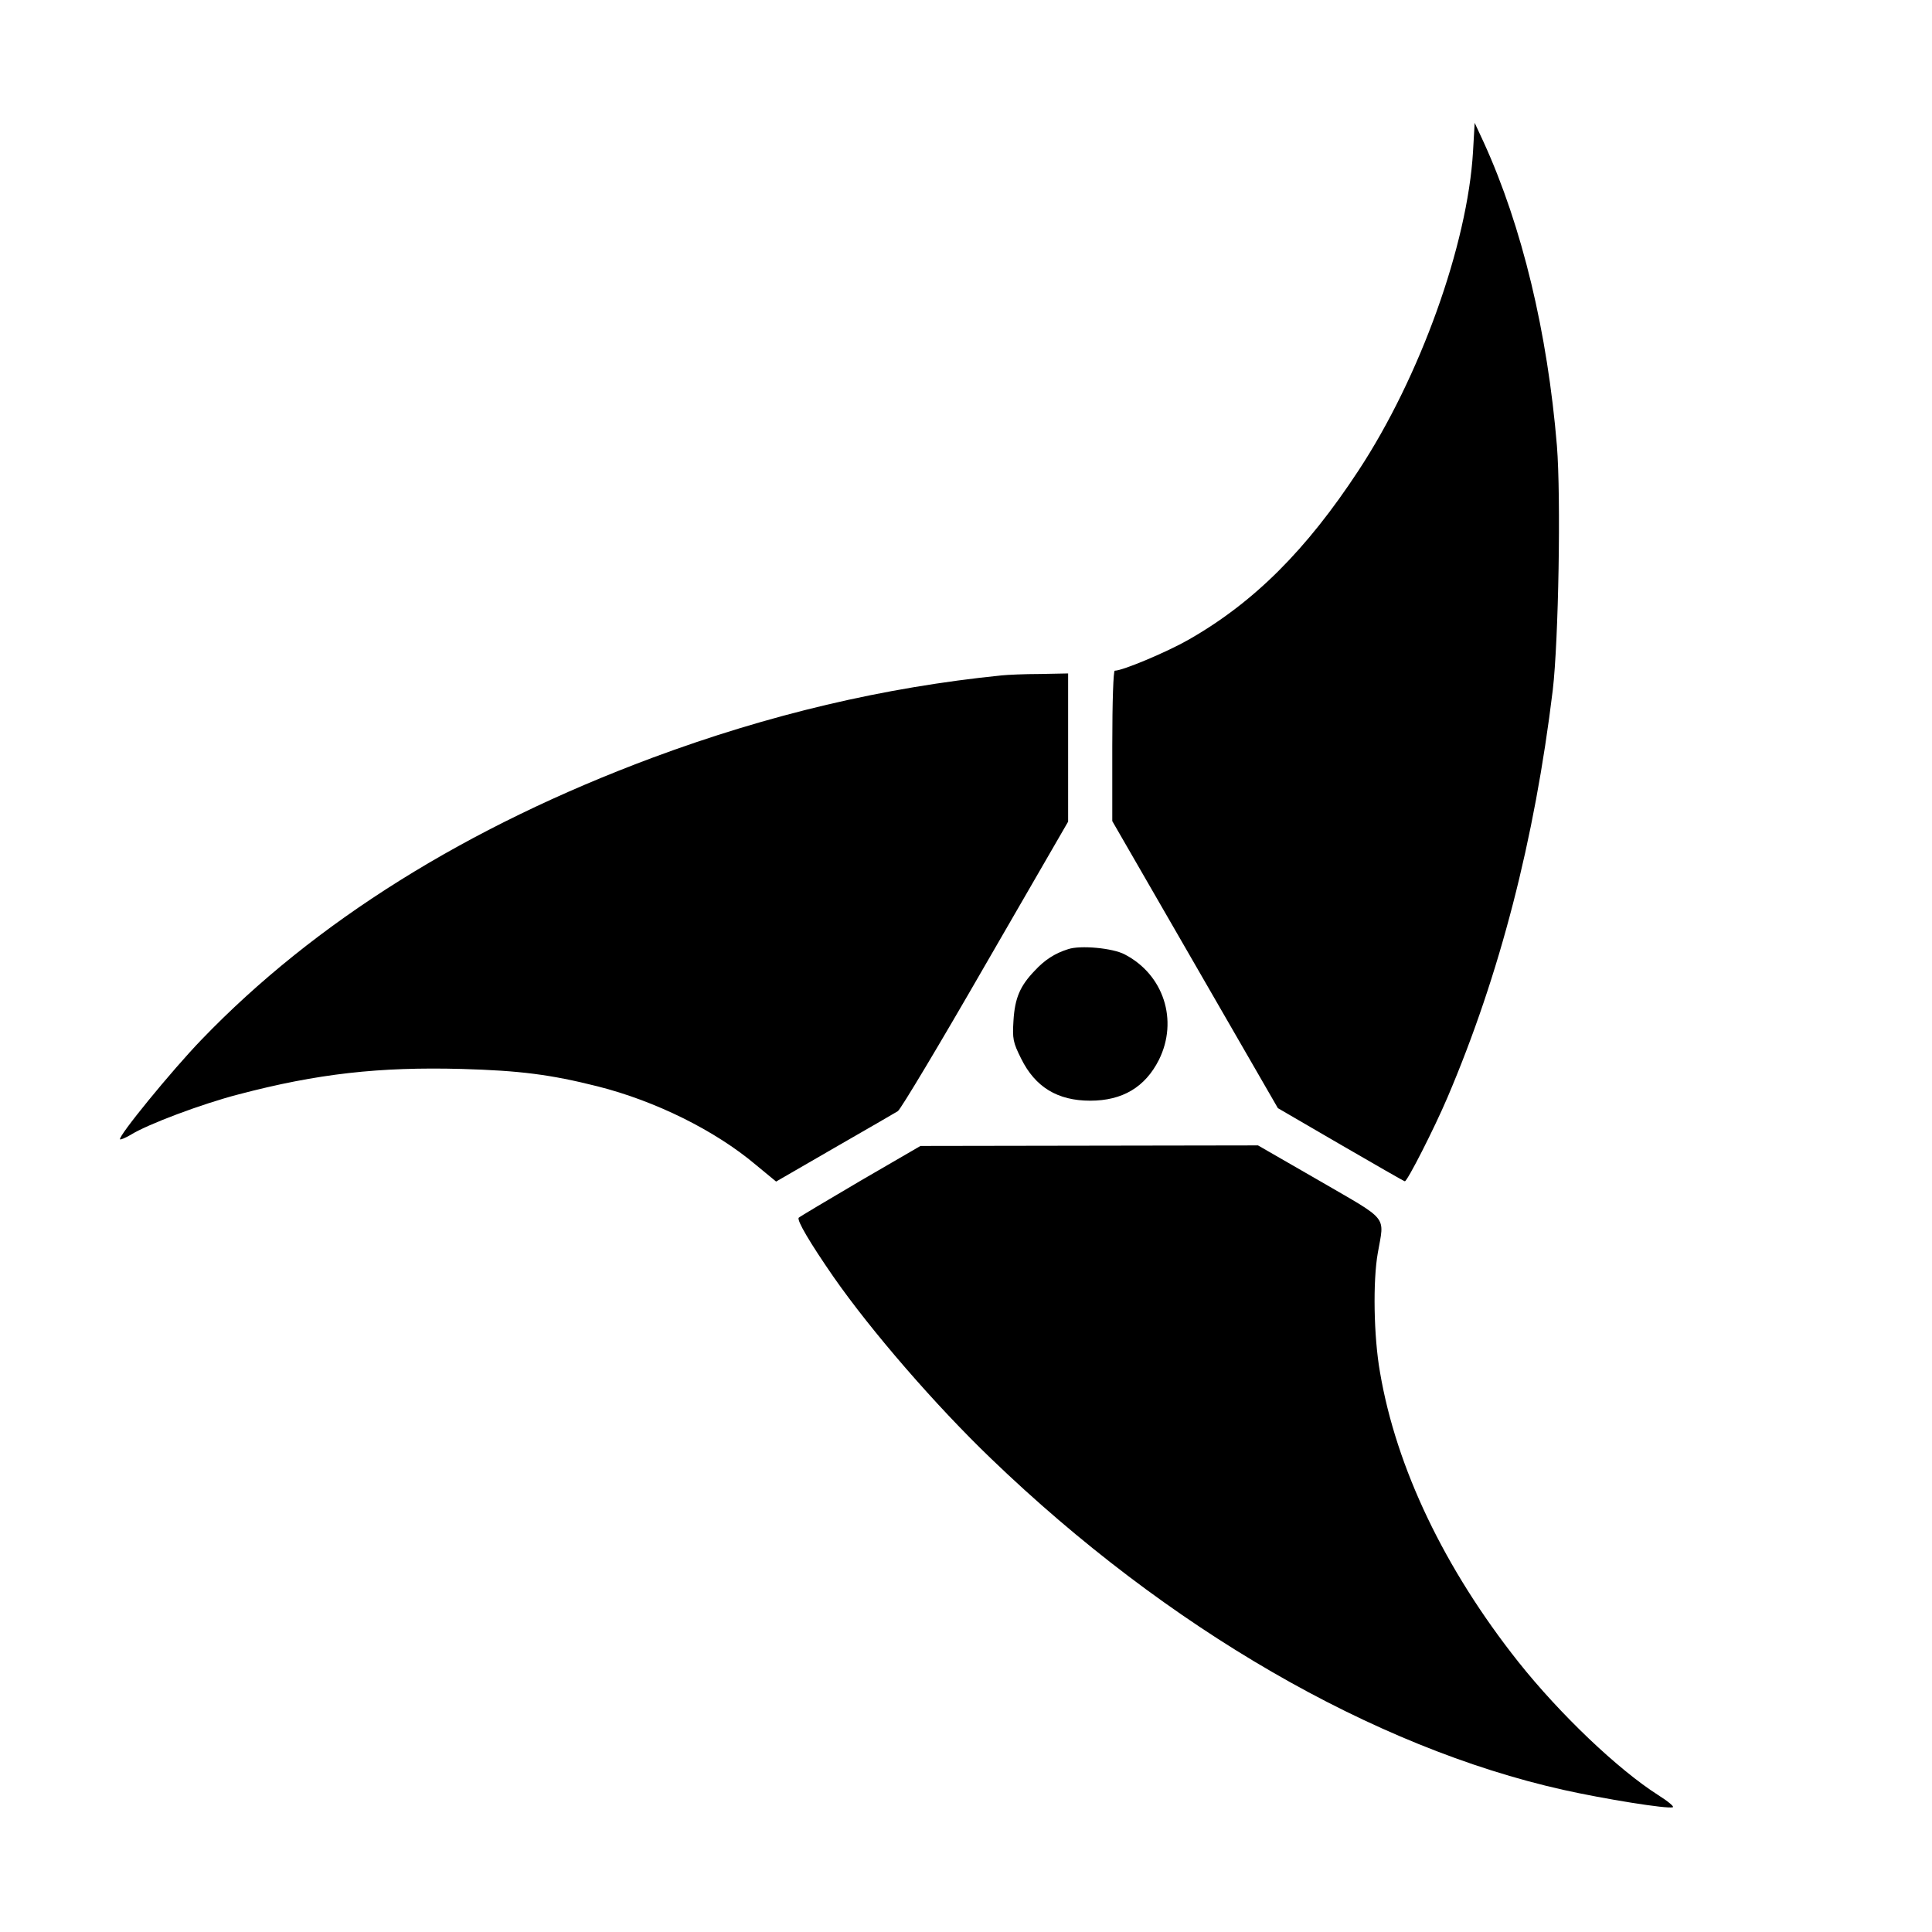
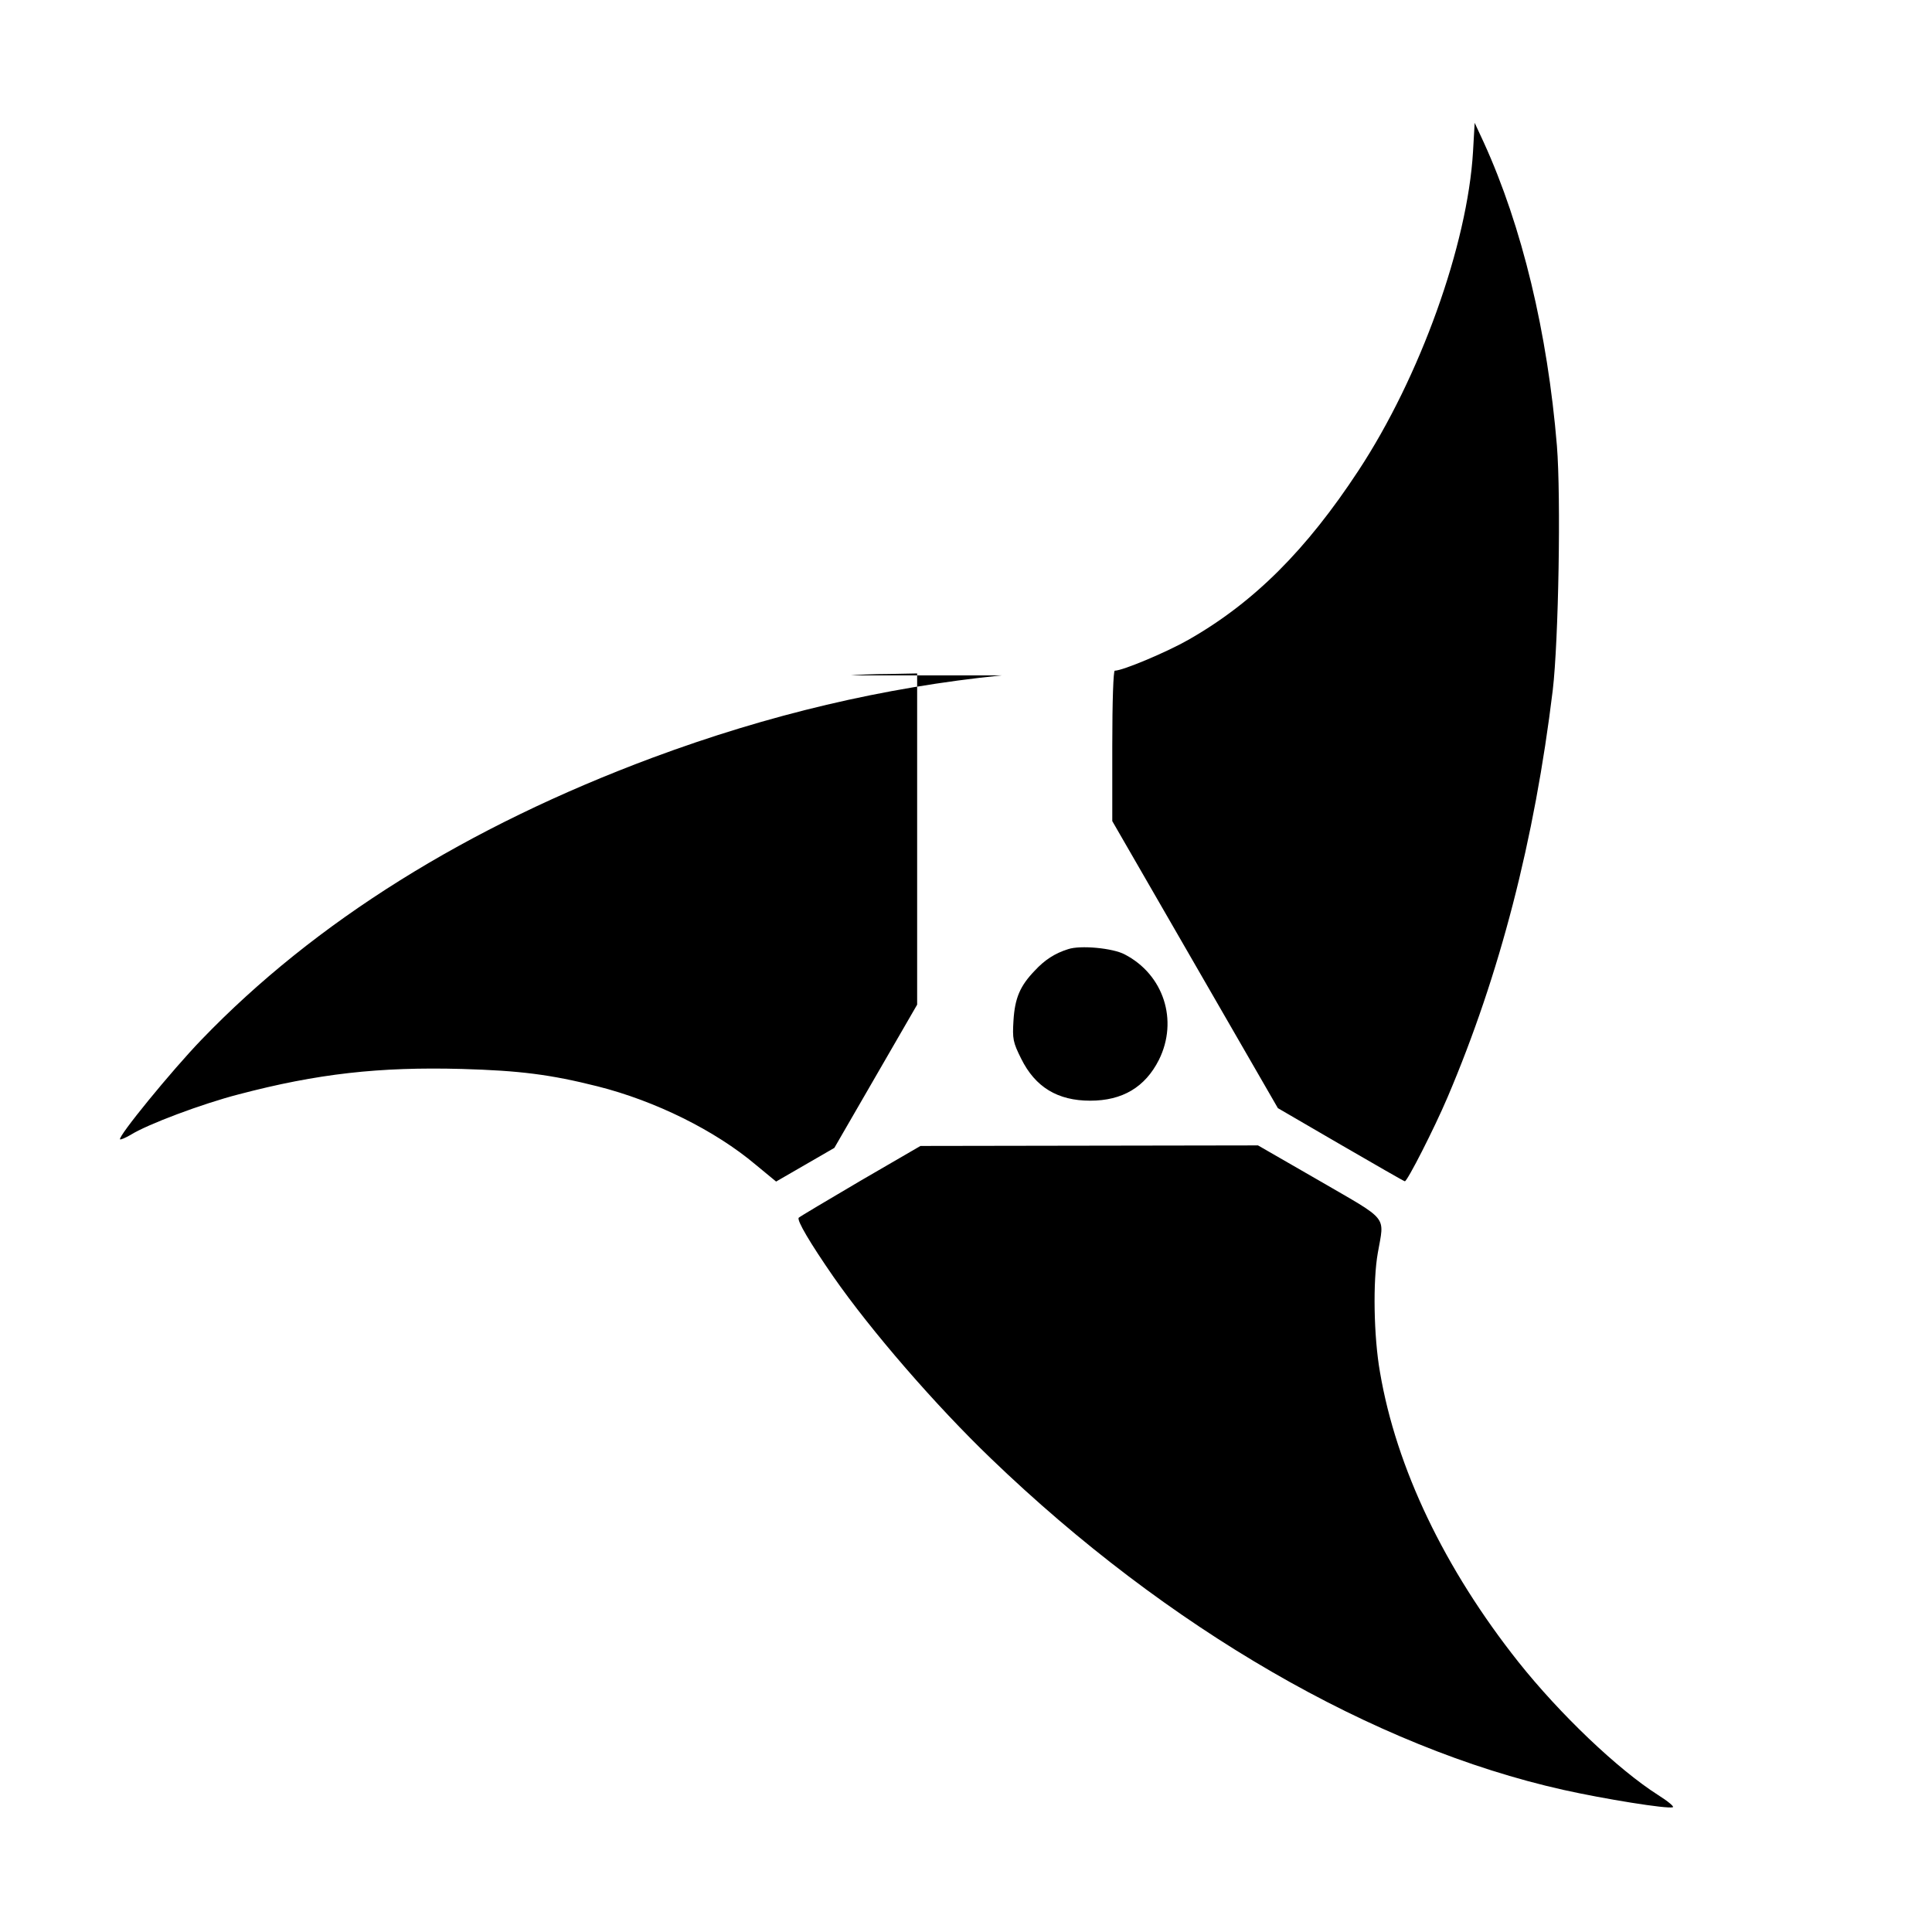
<svg xmlns="http://www.w3.org/2000/svg" version="1" width="933.333" height="933.333" viewBox="0 0 700 700">
-   <path d="M533.7 55c-2 33.7-19.2 81.6-41.5 115.5-18.9 28.8-37.9 47.8-61.6 61.3-7.7 4.4-23.8 11.2-26.7 11.2-.5 0-.9 10.8-.9 27.3v27.2l30 52 30 52 22.7 13.2c12.6 7.3 23 13.3 23.3 13.3.9 0 10.6-19 15.5-30.5 18.9-44.4 31.5-93.1 38.1-147.5 2.1-17.9 3-69.8 1.5-88.5-3.4-41-12.6-79.4-26.5-109.9l-3.3-7.1-.6 10.5zM363 244.7c-42.7 4.3-84.5 14.2-126.5 29.8C169.1 299.6 114.1 334 73 376.7c-10.8 11.2-30.4 35.2-29.5 36.1.2.2 1.9-.5 3.8-1.6 6-3.8 26-11.3 39.2-14.7 28.5-7.5 50.9-10 80.8-9.2 21 .6 32.1 2 49.2 6.3 21 5.3 42.6 16 57.3 28.4l7.4 6.1 21.1-12.2c11.7-6.7 22-12.7 23-13.3 1-.6 15.3-24.5 31.7-53l30-51.9V244l-10.2.2c-5.7 0-11.9.3-13.8.5zM387 343.9c-4.8 1.5-8.5 3.9-12.1 7.8-5.3 5.5-7.2 9.9-7.7 18.1-.4 6.6-.2 7.8 2.8 13.8 5.1 10.3 13.2 15.2 25 15.2 11.7 0 19.9-4.9 24.9-14.8 7.1-14.3 1.7-30.9-12.4-38.2-4.3-2.3-16.1-3.4-20.5-1.9zM311.8 427.8c-11.9 7-22 13-22.4 13.4-.8.9 4.2 9.3 12.5 21.3 13.7 19.7 37.1 46.7 57.2 66 63.9 61.5 138.5 104.6 207.3 120 14.8 3.3 37.7 7 39.7 6.3.6-.2-1.8-2.2-5.3-4.4-14.6-9.3-35.6-29.3-50.7-48.3-26.7-33.7-44.2-70.2-50.1-104.9-2.3-13-2.6-33.1-.8-43.2 2.4-13.8 4.3-11.4-21-26.1L455.8 415l-61.1.1-61.2.1-21.7 12.6z" />
+   <path d="M533.7 55c-2 33.7-19.2 81.6-41.5 115.5-18.9 28.8-37.9 47.8-61.6 61.3-7.7 4.4-23.8 11.2-26.7 11.2-.5 0-.9 10.8-.9 27.3v27.2l30 52 30 52 22.7 13.2c12.6 7.3 23 13.3 23.3 13.3.9 0 10.6-19 15.5-30.5 18.9-44.4 31.5-93.1 38.1-147.5 2.1-17.9 3-69.8 1.5-88.5-3.4-41-12.6-79.4-26.5-109.9l-3.3-7.1-.6 10.5zM363 244.7c-42.7 4.3-84.5 14.2-126.5 29.8C169.1 299.6 114.1 334 73 376.7c-10.8 11.2-30.4 35.2-29.5 36.1.2.2 1.9-.5 3.8-1.6 6-3.8 26-11.3 39.2-14.7 28.5-7.5 50.9-10 80.8-9.2 21 .6 32.1 2 49.2 6.3 21 5.3 42.6 16 57.3 28.4l7.4 6.1 21.1-12.2l30-51.9V244l-10.2.2c-5.7 0-11.9.3-13.8.5zM387 343.9c-4.8 1.5-8.5 3.9-12.1 7.8-5.3 5.5-7.2 9.9-7.7 18.1-.4 6.6-.2 7.8 2.8 13.8 5.1 10.3 13.2 15.2 25 15.2 11.7 0 19.9-4.9 24.9-14.8 7.1-14.3 1.7-30.9-12.4-38.2-4.3-2.3-16.1-3.4-20.5-1.9zM311.8 427.8c-11.9 7-22 13-22.4 13.4-.8.9 4.2 9.3 12.5 21.3 13.7 19.7 37.1 46.7 57.2 66 63.9 61.5 138.5 104.6 207.3 120 14.8 3.3 37.7 7 39.7 6.3.6-.2-1.8-2.2-5.3-4.4-14.6-9.3-35.6-29.3-50.7-48.3-26.7-33.7-44.2-70.2-50.1-104.9-2.3-13-2.6-33.1-.8-43.2 2.4-13.8 4.3-11.4-21-26.1L455.8 415l-61.1.1-61.2.1-21.7 12.6z" />
</svg>